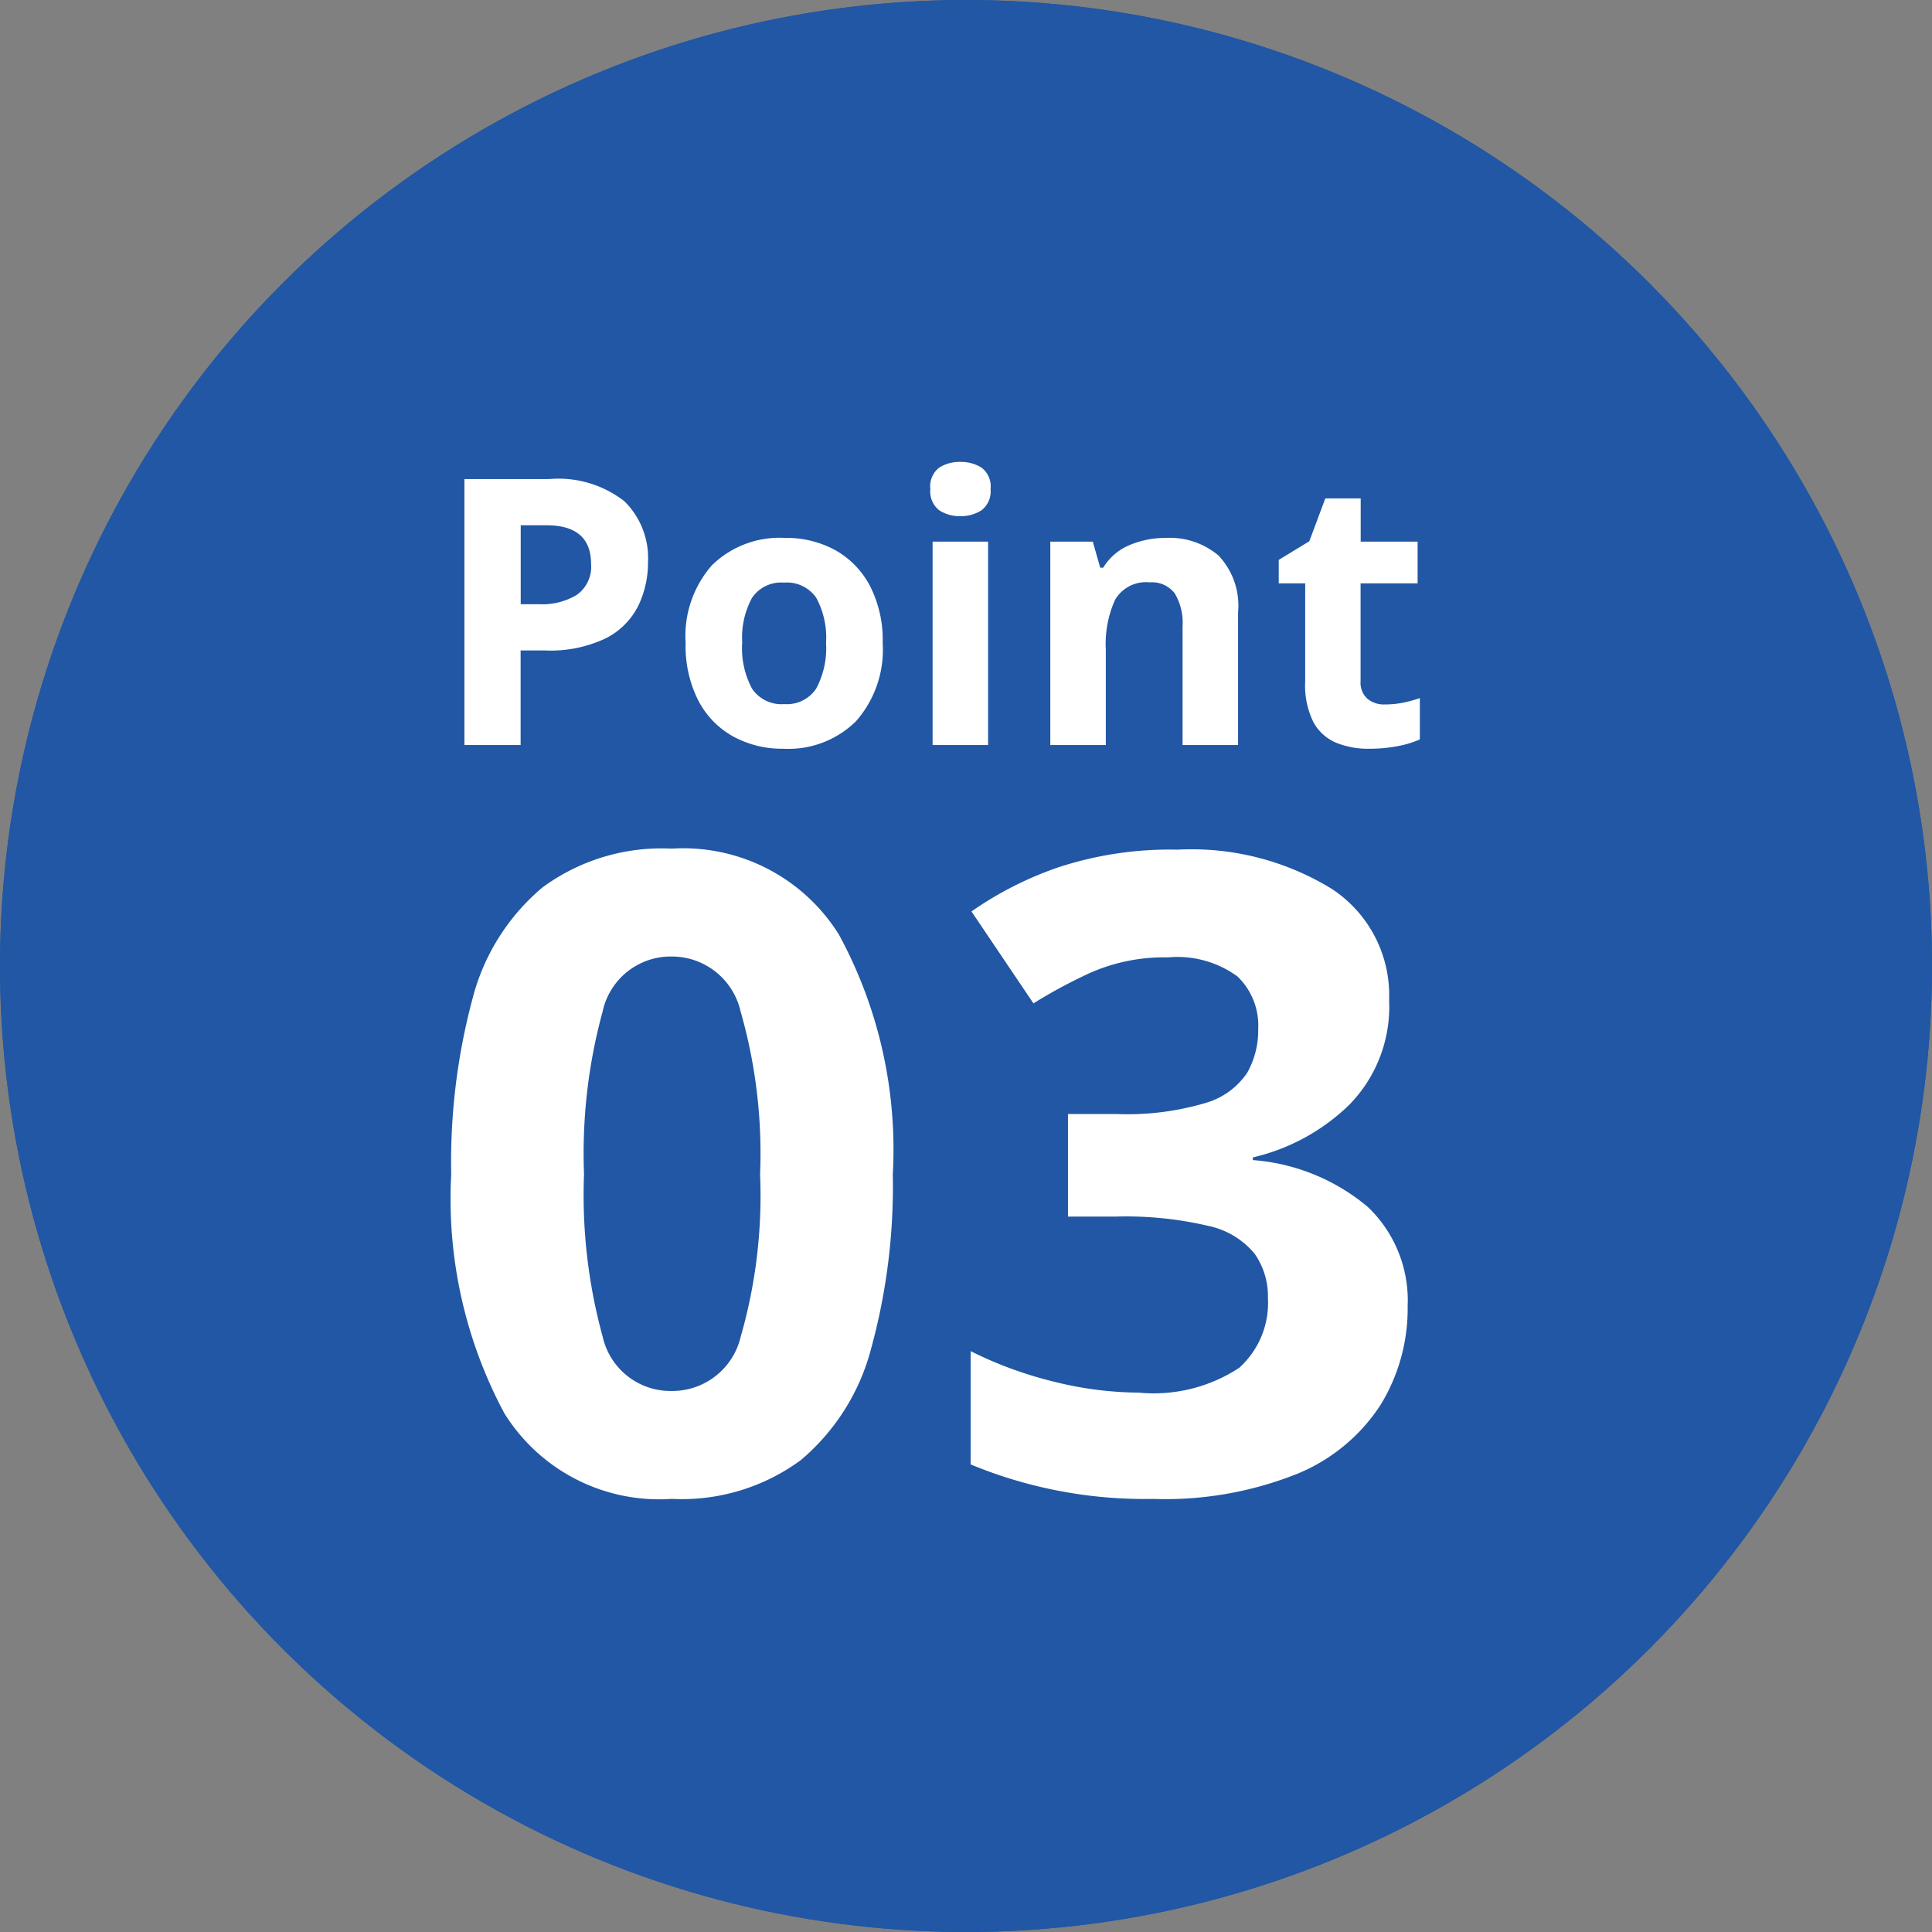
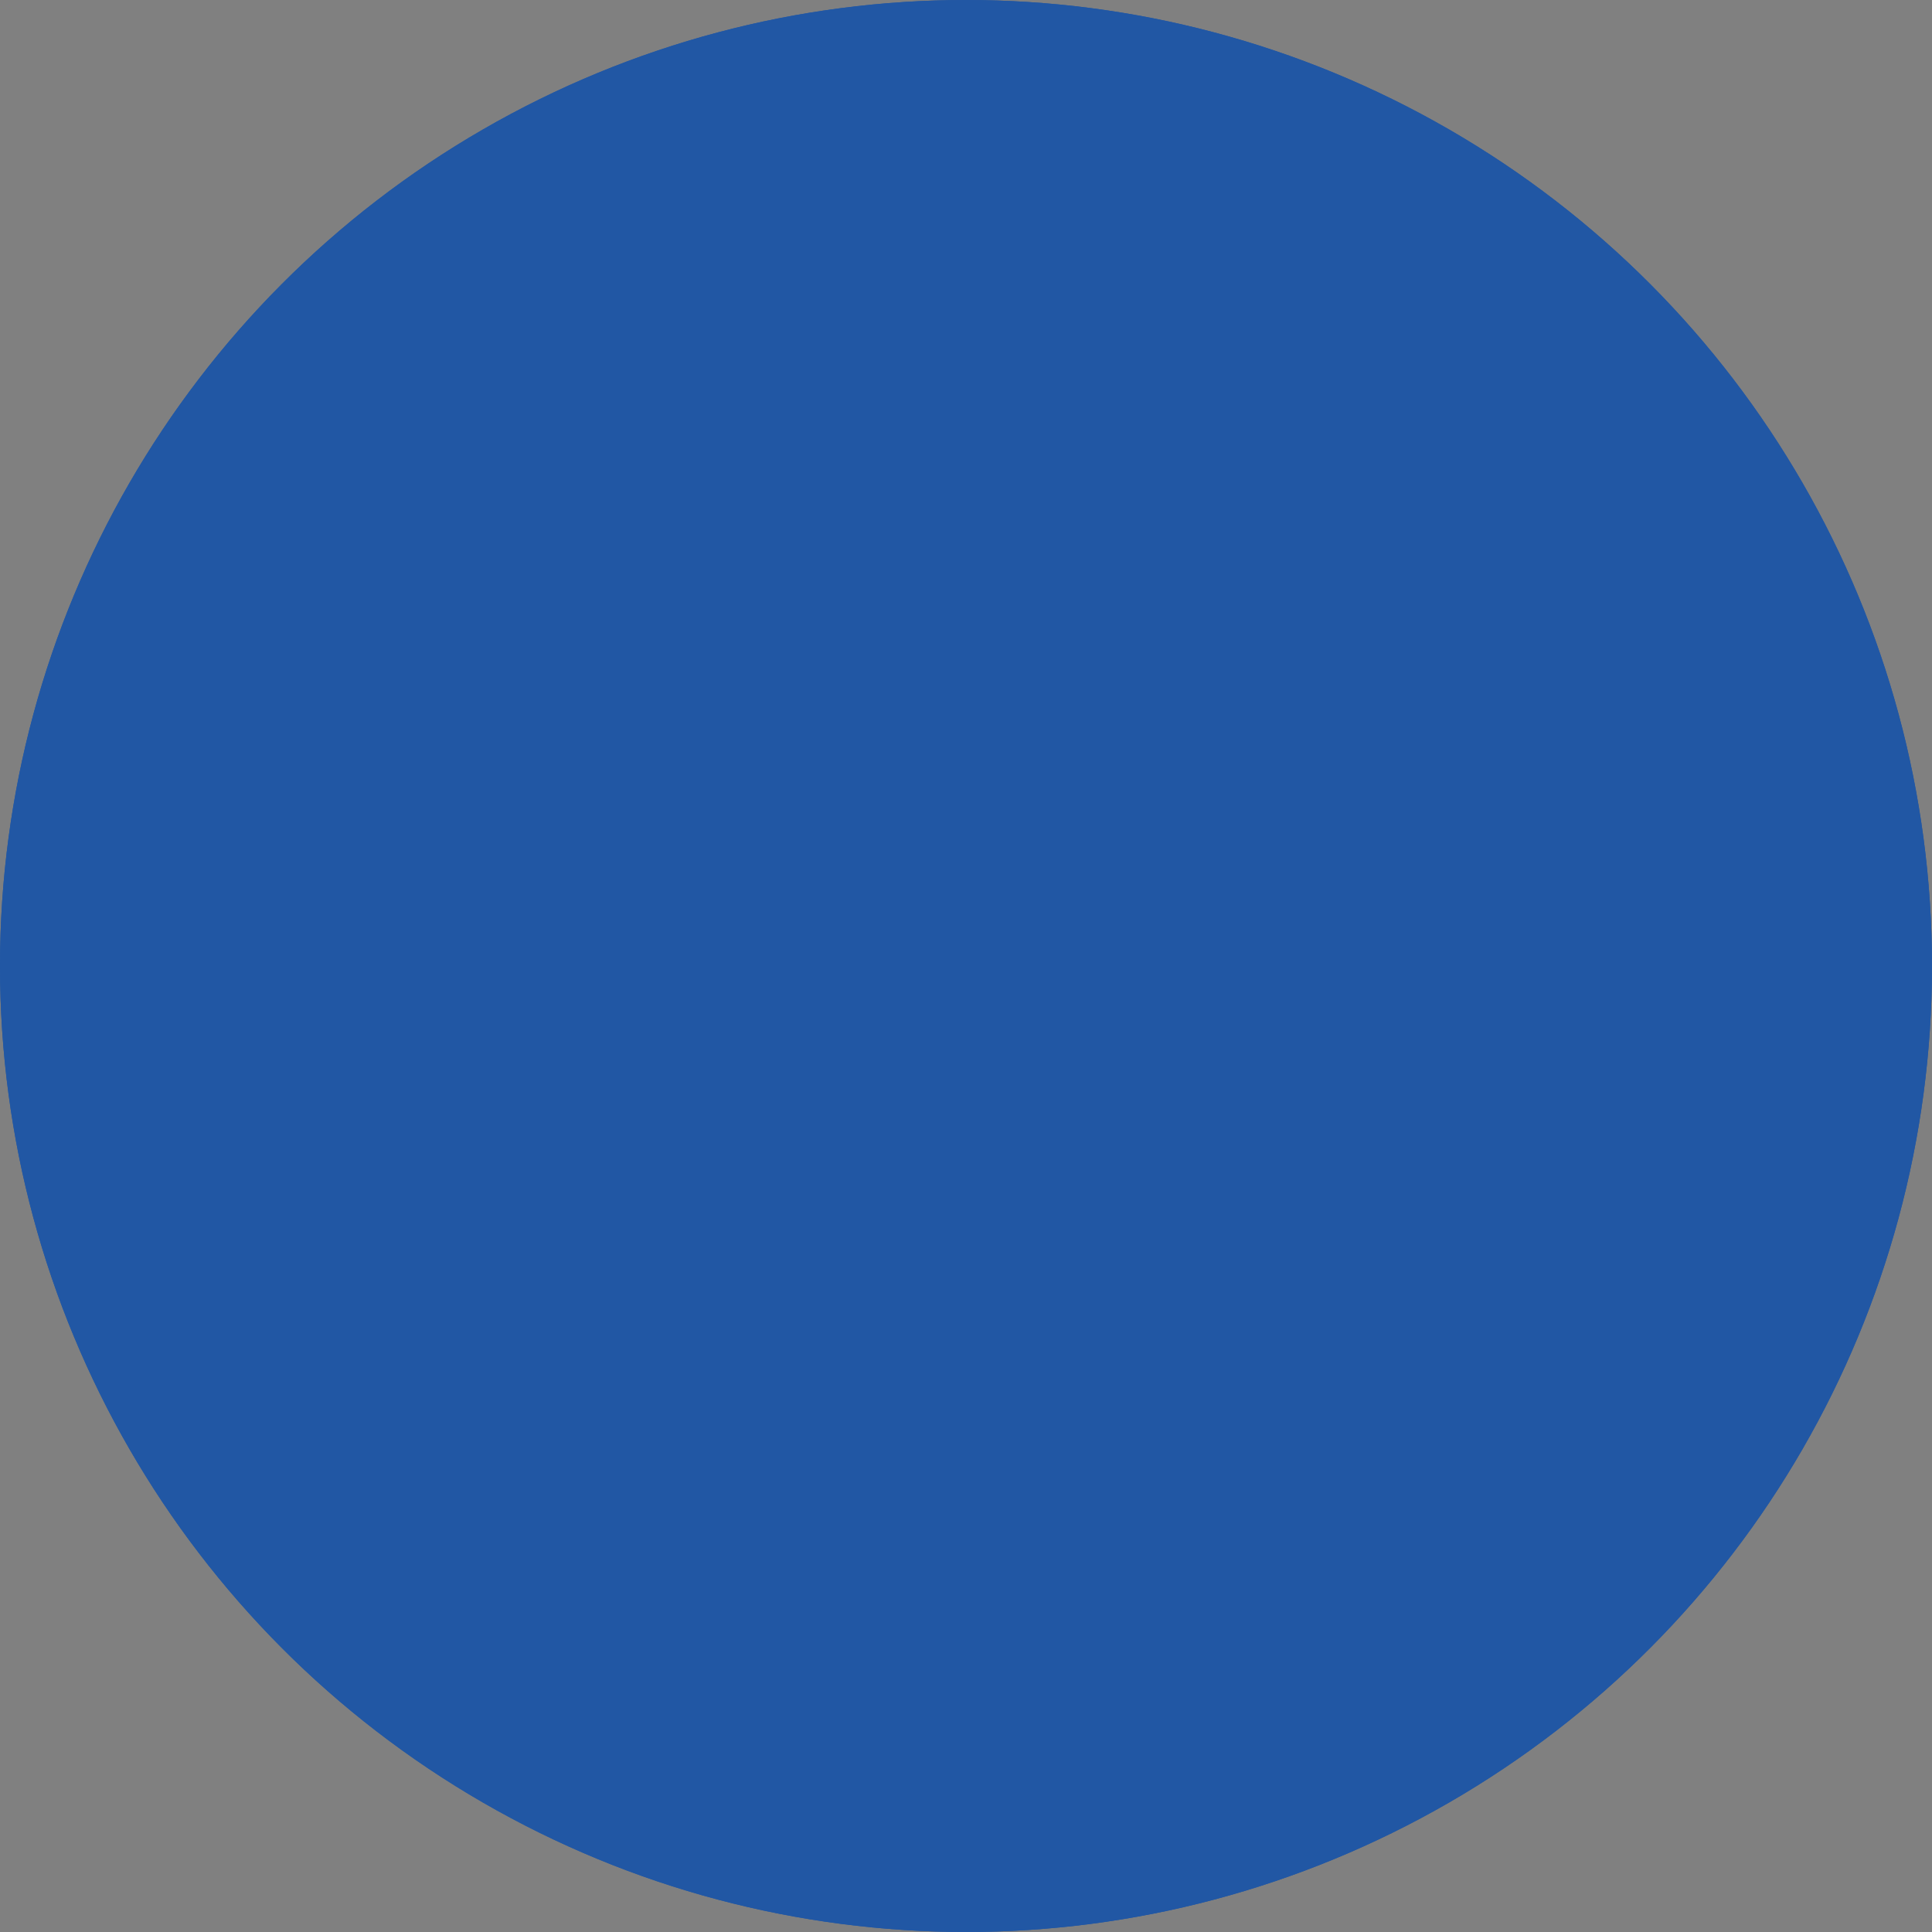
<svg xmlns="http://www.w3.org/2000/svg" width="55" height="55">
  <rect width="100%" height="100%" fill="#808080" stroke="none" />
  <g data-name="グループ 11209">
    <g data-name="楕円形 5" fill="#2157a4" stroke="#2157a4">
      <circle cx="27.5" cy="27.5" r="27.5" stroke="none" />
      <circle cx="27.5" cy="27.5" r="27" fill="none" />
    </g>
-     <path data-name="パス 15067" d="M15.637 13.638a3.051 3.051 0 012.137.631 2.261 2.261 0 01.673 1.734 2.822 2.822 0 01-.276 1.241 2.081 2.081 0 01-.917.923 3.661 3.661 0 01-1.744.35h-.689v2.692h-1.6v-7.571zm-.081 1.315h-.732v2.248h.53a1.888 1.888 0 001.073-.271.981.981 0 00.4-.875q-.002-1.102-1.271-1.102zm9.572 3.351a3.075 3.075 0 01-.758 2.226 2.734 2.734 0 01-2.063.785 2.912 2.912 0 01-1.437-.35 2.473 2.473 0 01-.991-1.023 3.432 3.432 0 01-.361-1.638 3.05 3.05 0 01.753-2.216 2.751 2.751 0 012.068-.775 2.9 2.9 0 011.442.35 2.49 2.49 0 01.986 1.018 3.376 3.376 0 01.361 1.623zm-4 0a2.436 2.436 0 00.281 1.3 1.006 1.006 0 00.917.44 1 1 0 00.909-.441 2.436 2.436 0 00.281-1.299 2.378 2.378 0 00-.281-1.289 1.014 1.014 0 00-.917-.429 1 1 0 00-.907.429 2.378 2.378 0 00-.281 1.289zm6.216-5.154a1.09 1.09 0 01.6.164.671.671 0 01.255.61.673.673 0 01-.255.6 1.064 1.064 0 01-.6.17 1.058 1.058 0 01-.61-.17.679.679 0 01-.249-.6.677.677 0 01.249-.61 1.083 1.083 0 01.61-.164zm.785 2.269v5.79h-1.58v-5.79zm5.058-.106a2.156 2.156 0 011.5.5 2.072 2.072 0 01.558 1.617v3.779h-1.58V17.83a1.62 1.62 0 00-.223-.938.812.812 0 00-.711-.313 1.017 1.017 0 00-.986.493 3.047 3.047 0 00-.265 1.412v2.725H29.9v-5.79h1.209l.212.742h.085a1.593 1.593 0 01.758-.647 2.629 2.629 0 011.023-.201zm6.236 4.741a2.646 2.646 0 00.509-.048 3.571 3.571 0 00.488-.133v1.177a2.854 2.854 0 01-.631.191 4.253 4.253 0 01-.822.074 2.4 2.4 0 01-.928-.17 1.323 1.323 0 01-.647-.583 2.354 2.354 0 01-.236-1.166v-2.789h-.753v-.668l.87-.53.456-1.22h1.007v1.23h1.62v1.188h-1.623v2.789a.615.615 0 00.191.493.737.737 0 00.499.165zM25.416 33.43a17.476 17.476 0 01-.617 4.962 6.2 6.2 0 01-2 3.173 5.714 5.714 0 01-3.679 1.105 5.188 5.188 0 01-4.764-2.44 12.92 12.92 0 01-1.511-6.8 17.956 17.956 0 01.6-4.974 6.13 6.13 0 011.99-3.186 5.714 5.714 0 013.685-1.111 5.225 5.225 0 014.76 2.443 12.8 12.8 0 011.536 6.828zm-8.79 0a15.2 15.2 0 00.53 4.619 1.979 1.979 0 001.964 1.549 2 2 0 001.964-1.536 14.529 14.529 0 00.554-4.632 14.671 14.671 0 00-.554-4.634 2.008 2.008 0 00-1.964-1.566 1.982 1.982 0 00-1.964 1.563 15.328 15.328 0 00-.53 4.637zm22.919-4.964a3.991 3.991 0 01-1.121 2.972 5.813 5.813 0 01-2.758 1.511v.076a5.76 5.76 0 013.274 1.335 3.675 3.675 0 011.133 2.821 5.245 5.245 0 01-.768 2.808 5.152 5.152 0 01-2.367 1.964 10.121 10.121 0 01-4.118.718 12.939 12.939 0 01-5.188-.982v-3.225a11.27 11.27 0 002.418.881 10.167 10.167 0 002.367.3 4.432 4.432 0 002.859-.705 2.484 2.484 0 00.819-1.99 2.109 2.109 0 00-.378-1.259 2.331 2.331 0 00-1.322-.793 10.224 10.224 0 00-2.632-.264h-1.36v-2.92h1.385a7.81 7.81 0 002.531-.315 2.14 2.14 0 001.184-.856 2.435 2.435 0 00.315-1.247 1.929 1.929 0 00-.592-1.5 2.9 2.9 0 00-1.977-.541 5.186 5.186 0 00-2.242.453 14.526 14.526 0 00-1.587.856l-1.764-2.617a9.961 9.961 0 012.482-1.259 10.175 10.175 0 013.387-.5 7.623 7.623 0 014.395 1.121 3.619 3.619 0 011.625 3.157z" fill="#fff" />
  </g>
</svg>